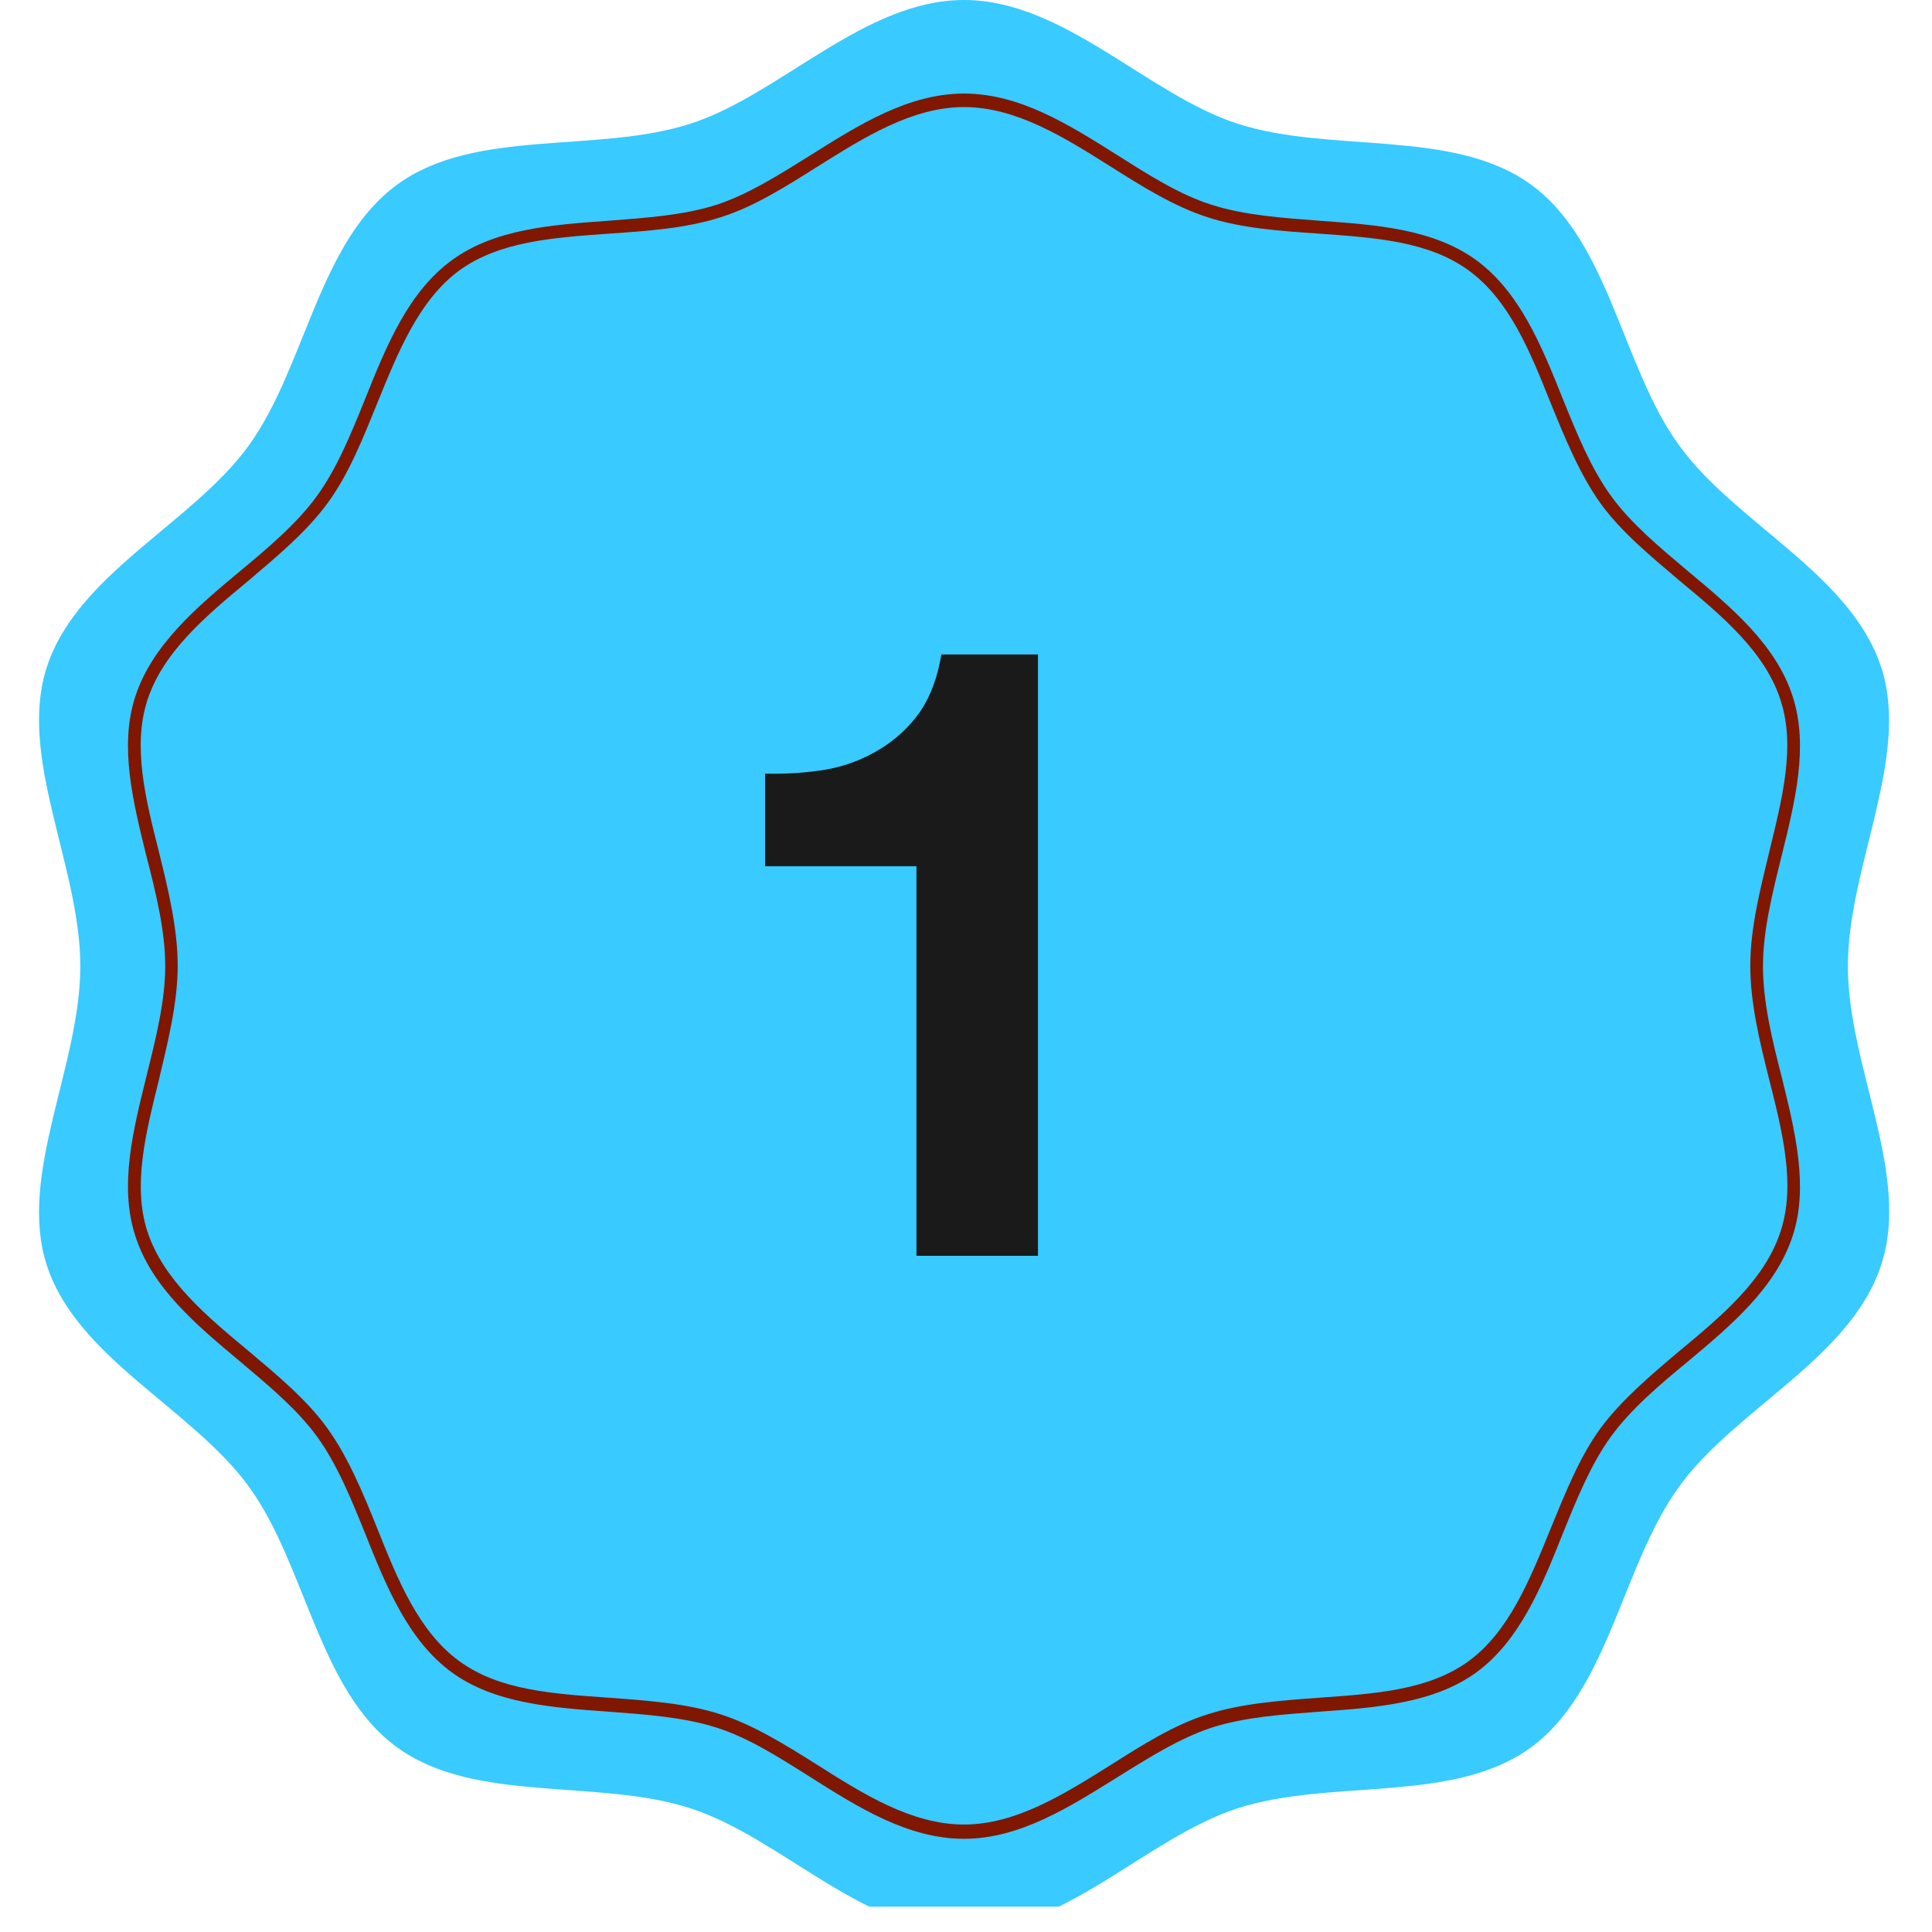
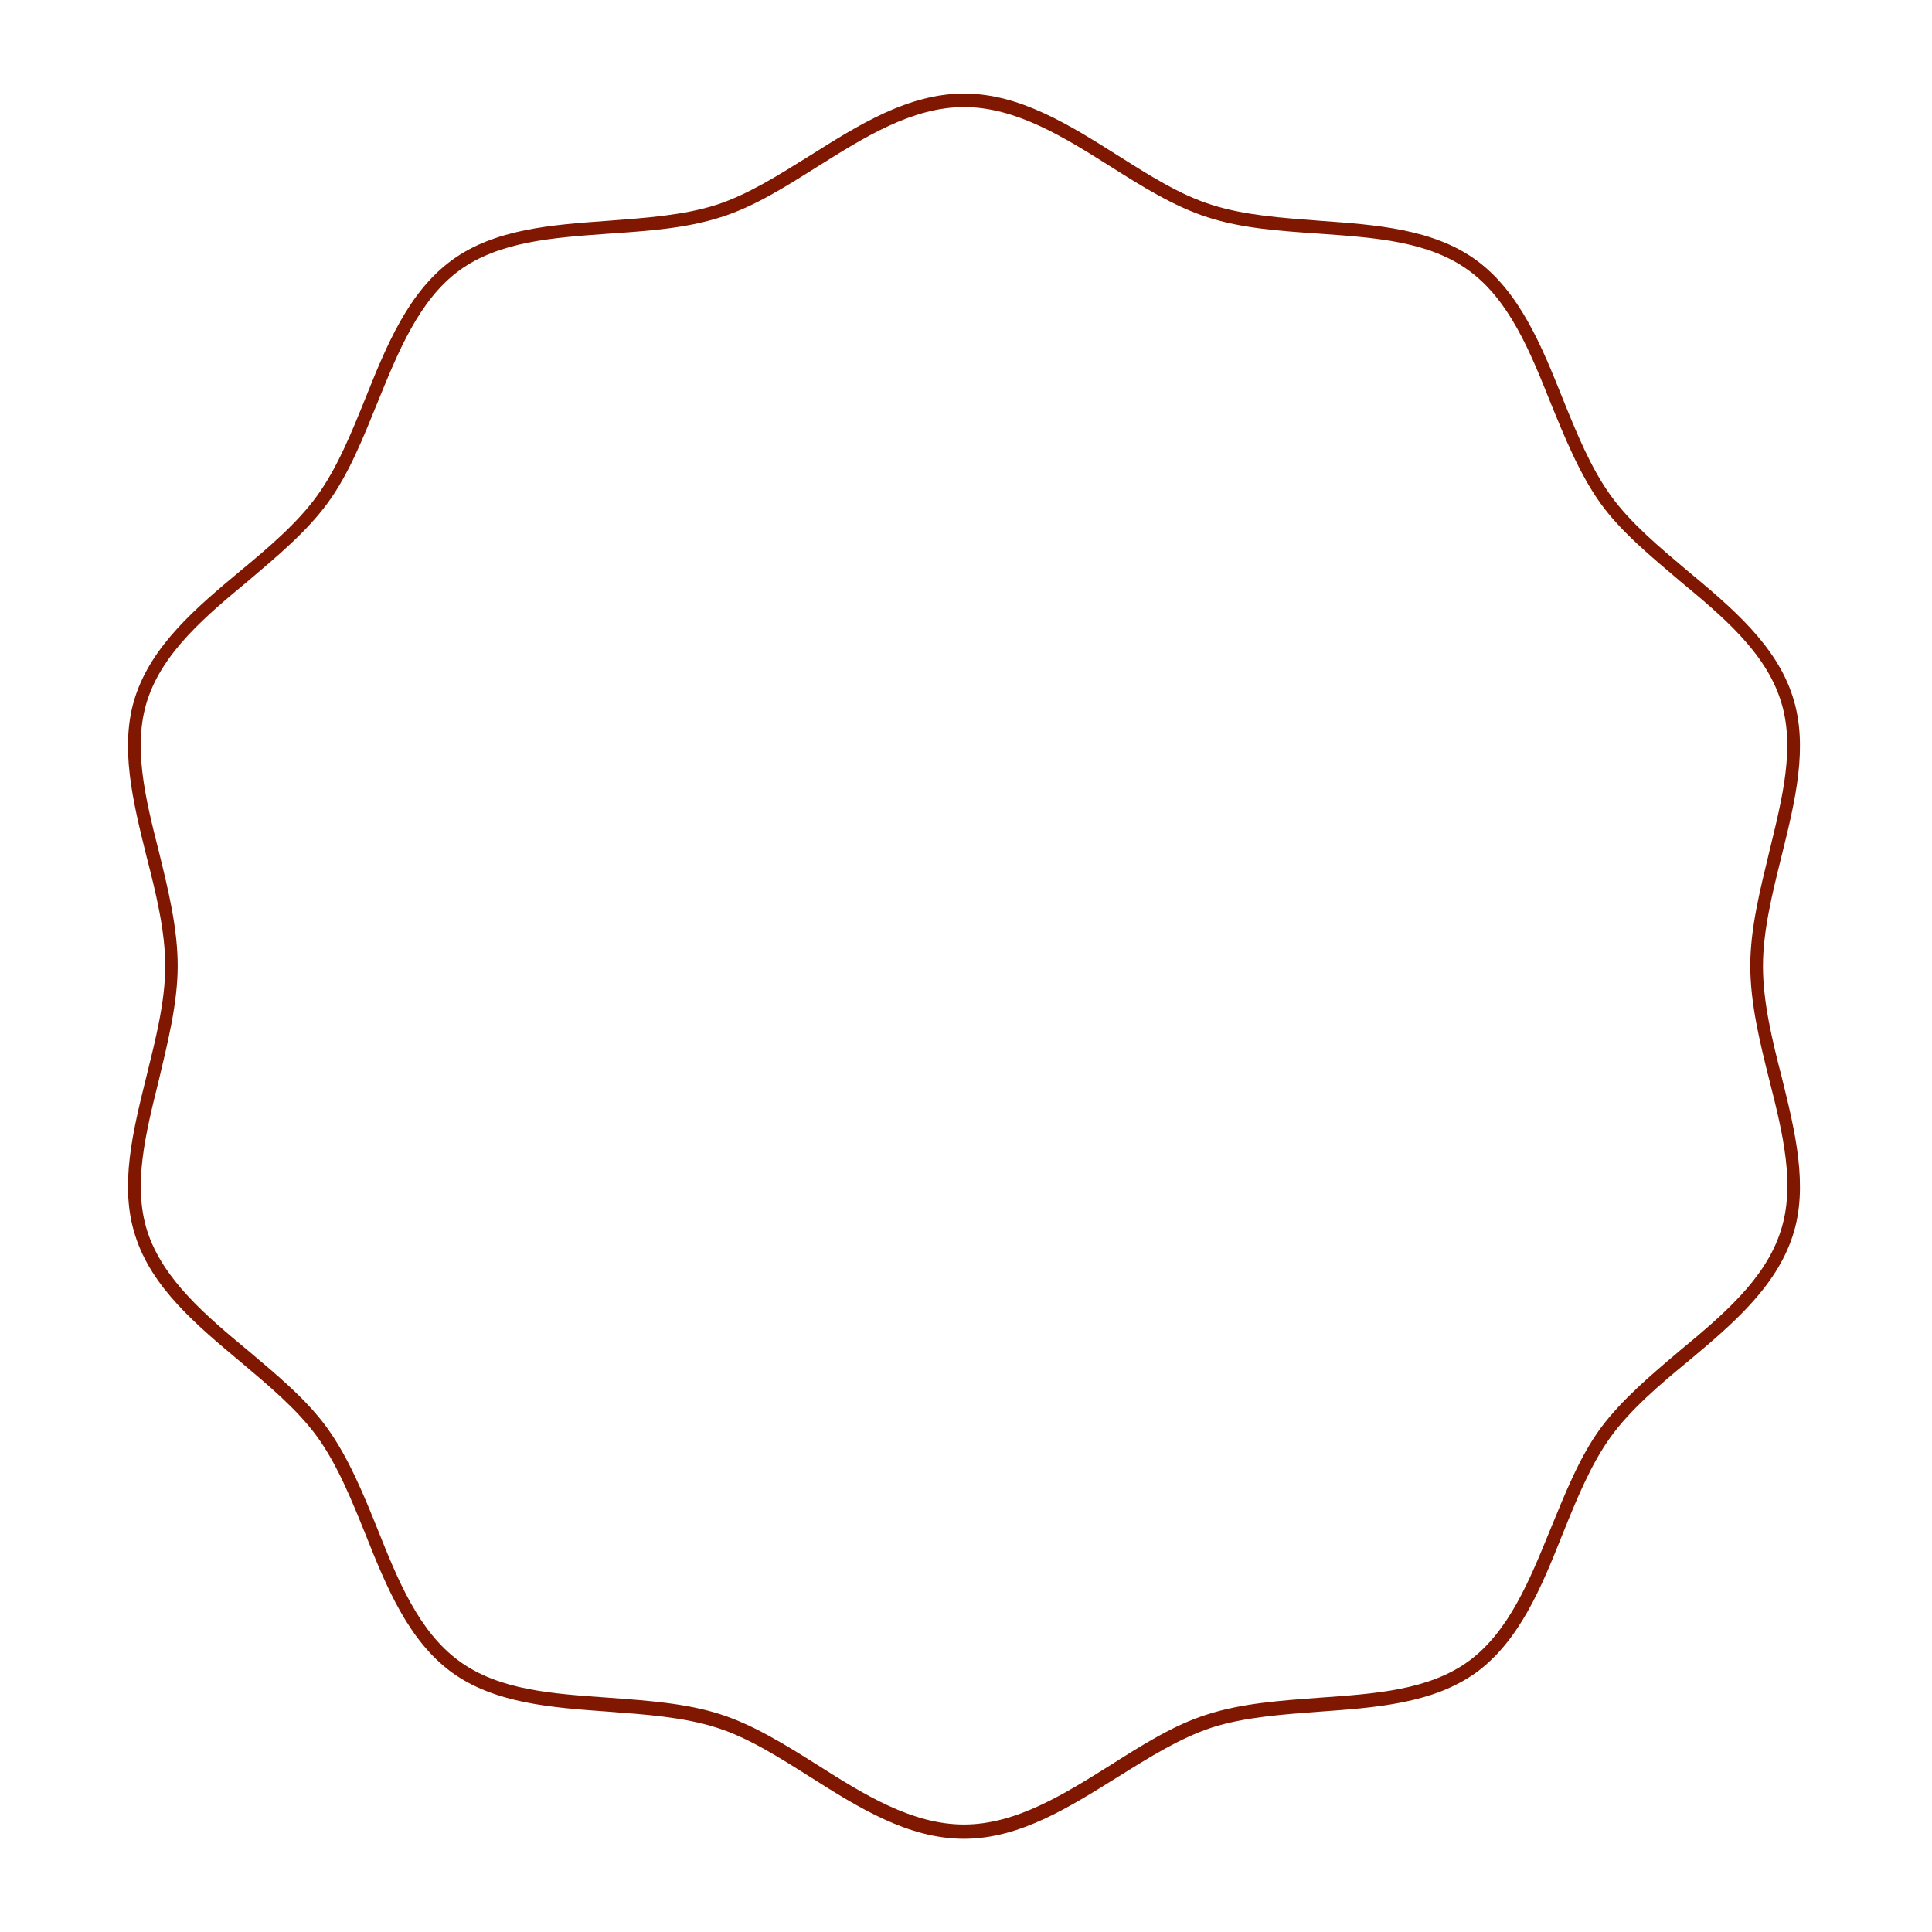
<svg xmlns="http://www.w3.org/2000/svg" width="50" zoomAndPan="magnify" viewBox="0 0 37.5 37.5" height="50" preserveAspectRatio="xMidYMid meet" version="1.0">
  <defs>
    <g />
    <clipPath id="783b66476c">
-       <path d="M 0.34 0 L 37 0 L 37 37.008 L 0.34 37.008 Z M 0.34 0 " clip-rule="nonzero" />
-     </clipPath>
+       </clipPath>
  </defs>
  <g clip-path="url(#783b66476c)">
-     <path fill="#39caff" d="M 35.867 18.754 C 35.867 16.816 37.082 14.703 36.516 12.957 C 35.926 11.141 33.688 10.16 32.594 8.648 C 31.484 7.125 31.242 4.691 29.715 3.582 C 28.203 2.484 25.828 2.988 24.012 2.398 C 22.27 1.832 20.648 0 18.711 0 C 16.777 0 15.152 1.832 13.41 2.398 C 11.598 2.988 9.219 2.477 7.711 3.582 C 6.184 4.691 5.93 7.125 4.828 8.648 C 3.734 10.16 1.488 11.141 0.906 12.957 C 0.344 14.703 1.559 16.816 1.559 18.754 C 1.559 20.691 0.344 22.805 0.906 24.551 C 1.488 26.359 3.727 27.34 4.828 28.852 C 5.938 30.375 6.184 32.816 7.711 33.918 C 9.219 35.016 11.598 34.512 13.41 35.102 C 15.152 35.668 16.777 37.5 18.711 37.5 C 20.648 37.5 22.27 35.668 24.012 35.102 C 25.828 34.512 28.203 35.023 29.715 33.918 C 31.23 32.809 31.484 30.375 32.594 28.852 C 33.688 27.34 35.934 26.359 36.516 24.543 C 37.09 22.797 35.867 20.691 35.867 18.754 Z M 35.867 18.754 " fill-opacity="1" fill-rule="nonzero" />
-   </g>
+     </g>
  <path fill="#801700" d="M 18.711 35.691 C 17.629 35.691 16.664 35.086 15.727 34.492 C 15.109 34.102 14.52 33.727 13.914 33.535 C 13.27 33.328 12.523 33.277 11.805 33.223 C 10.719 33.145 9.602 33.066 8.77 32.461 C 7.926 31.844 7.5 30.801 7.094 29.781 C 6.824 29.113 6.547 28.426 6.156 27.887 C 5.773 27.359 5.211 26.891 4.664 26.43 C 3.82 25.723 2.945 24.996 2.625 23.984 C 2.312 23.02 2.582 21.945 2.84 20.902 C 3.016 20.188 3.207 19.449 3.207 18.754 C 3.207 18.059 3.023 17.32 2.84 16.609 C 2.582 15.566 2.312 14.48 2.625 13.523 C 2.953 12.516 3.82 11.785 4.664 11.082 C 5.211 10.629 5.773 10.152 6.156 9.621 C 6.547 9.082 6.824 8.395 7.094 7.727 C 7.5 6.711 7.926 5.668 8.77 5.051 C 9.602 4.441 10.719 4.363 11.805 4.285 C 12.523 4.23 13.27 4.18 13.914 3.973 C 14.52 3.773 15.102 3.406 15.727 3.016 C 16.664 2.426 17.629 1.816 18.711 1.816 C 19.797 1.816 20.758 2.426 21.695 3.016 C 22.312 3.406 22.902 3.781 23.512 3.973 C 24.152 4.18 24.898 4.23 25.617 4.285 C 26.703 4.363 27.82 4.441 28.656 5.051 C 29.496 5.668 29.922 6.711 30.328 7.727 C 30.598 8.395 30.875 9.082 31.266 9.621 C 31.648 10.152 32.211 10.621 32.758 11.082 C 33.602 11.785 34.477 12.516 34.797 13.523 C 35.109 14.488 34.84 15.566 34.582 16.609 C 34.406 17.32 34.219 18.059 34.219 18.754 C 34.219 19.449 34.398 20.188 34.582 20.902 C 34.84 21.945 35.109 23.031 34.797 23.984 C 34.469 24.996 33.602 25.723 32.758 26.43 C 32.211 26.879 31.648 27.359 31.266 27.887 C 30.875 28.426 30.598 29.113 30.328 29.781 C 29.922 30.801 29.496 31.844 28.656 32.461 C 27.82 33.066 26.703 33.145 25.617 33.223 C 24.898 33.277 24.152 33.328 23.512 33.535 C 22.902 33.738 22.32 34.102 21.695 34.492 C 20.758 35.074 19.797 35.691 18.711 35.691 Z M 18.711 2.078 C 17.703 2.078 16.77 2.668 15.867 3.234 C 15.258 3.617 14.633 4.016 13.992 4.215 C 13.316 4.434 12.559 4.484 11.82 4.535 C 10.73 4.613 9.695 4.684 8.914 5.25 C 8.133 5.824 7.727 6.832 7.328 7.812 C 7.051 8.492 6.773 9.203 6.355 9.77 C 5.949 10.324 5.375 10.801 4.82 11.273 C 4.004 11.949 3.164 12.652 2.859 13.594 C 2.574 14.48 2.816 15.477 3.086 16.539 C 3.266 17.27 3.449 18.023 3.449 18.746 C 3.449 19.469 3.258 20.223 3.086 20.953 C 2.824 22.012 2.574 23.004 2.859 23.898 C 3.164 24.836 4.004 25.543 4.82 26.219 C 5.375 26.688 5.957 27.168 6.355 27.723 C 6.762 28.289 7.051 28.992 7.328 29.68 C 7.719 30.66 8.125 31.668 8.914 32.242 C 9.688 32.809 10.719 32.875 11.82 32.953 C 12.559 33.008 13.324 33.059 13.992 33.277 C 14.633 33.484 15.258 33.875 15.867 34.258 C 16.77 34.832 17.703 35.414 18.711 35.414 C 19.719 35.414 20.656 34.824 21.559 34.258 C 22.164 33.875 22.789 33.477 23.434 33.277 C 24.109 33.059 24.863 33.008 25.602 32.953 C 26.695 32.875 27.727 32.809 28.508 32.242 C 29.289 31.668 29.695 30.66 30.094 29.68 C 30.375 29 30.652 28.289 31.066 27.723 C 31.477 27.168 32.047 26.688 32.602 26.219 C 33.418 25.543 34.262 24.836 34.562 23.898 C 34.852 23.012 34.609 22.012 34.34 20.953 C 34.156 20.223 33.973 19.469 33.973 18.746 C 33.973 18.016 34.164 17.27 34.34 16.539 C 34.598 15.477 34.852 14.488 34.562 13.594 C 34.262 12.652 33.418 11.949 32.602 11.273 C 32.047 10.801 31.465 10.324 31.066 9.77 C 30.66 9.203 30.375 8.5 30.094 7.812 C 29.703 6.832 29.297 5.824 28.508 5.25 C 27.734 4.684 26.703 4.613 25.602 4.535 C 24.863 4.484 24.102 4.434 23.434 4.215 C 22.789 4.008 22.164 3.617 21.559 3.234 C 20.648 2.66 19.719 2.078 18.711 2.078 Z M 18.711 2.078 " fill-opacity="1" fill-rule="nonzero" />
  <g fill="#1a1a1a" fill-opacity="1">
    <g transform="translate(13.616, 24.375)">
      <g>
-         <path d="M 6.531 0 L 6.531 -11.672 L 4.656 -11.672 C 4.582 -11.223 4.441 -10.848 4.234 -10.547 C 4.023 -10.254 3.766 -10.016 3.453 -9.828 C 3.148 -9.641 2.805 -9.508 2.422 -9.438 C 2.035 -9.375 1.641 -9.348 1.234 -9.359 L 1.234 -7.562 L 4.172 -7.562 L 4.172 0 Z M 6.531 0 " />
-       </g>
+         </g>
    </g>
  </g>
</svg>